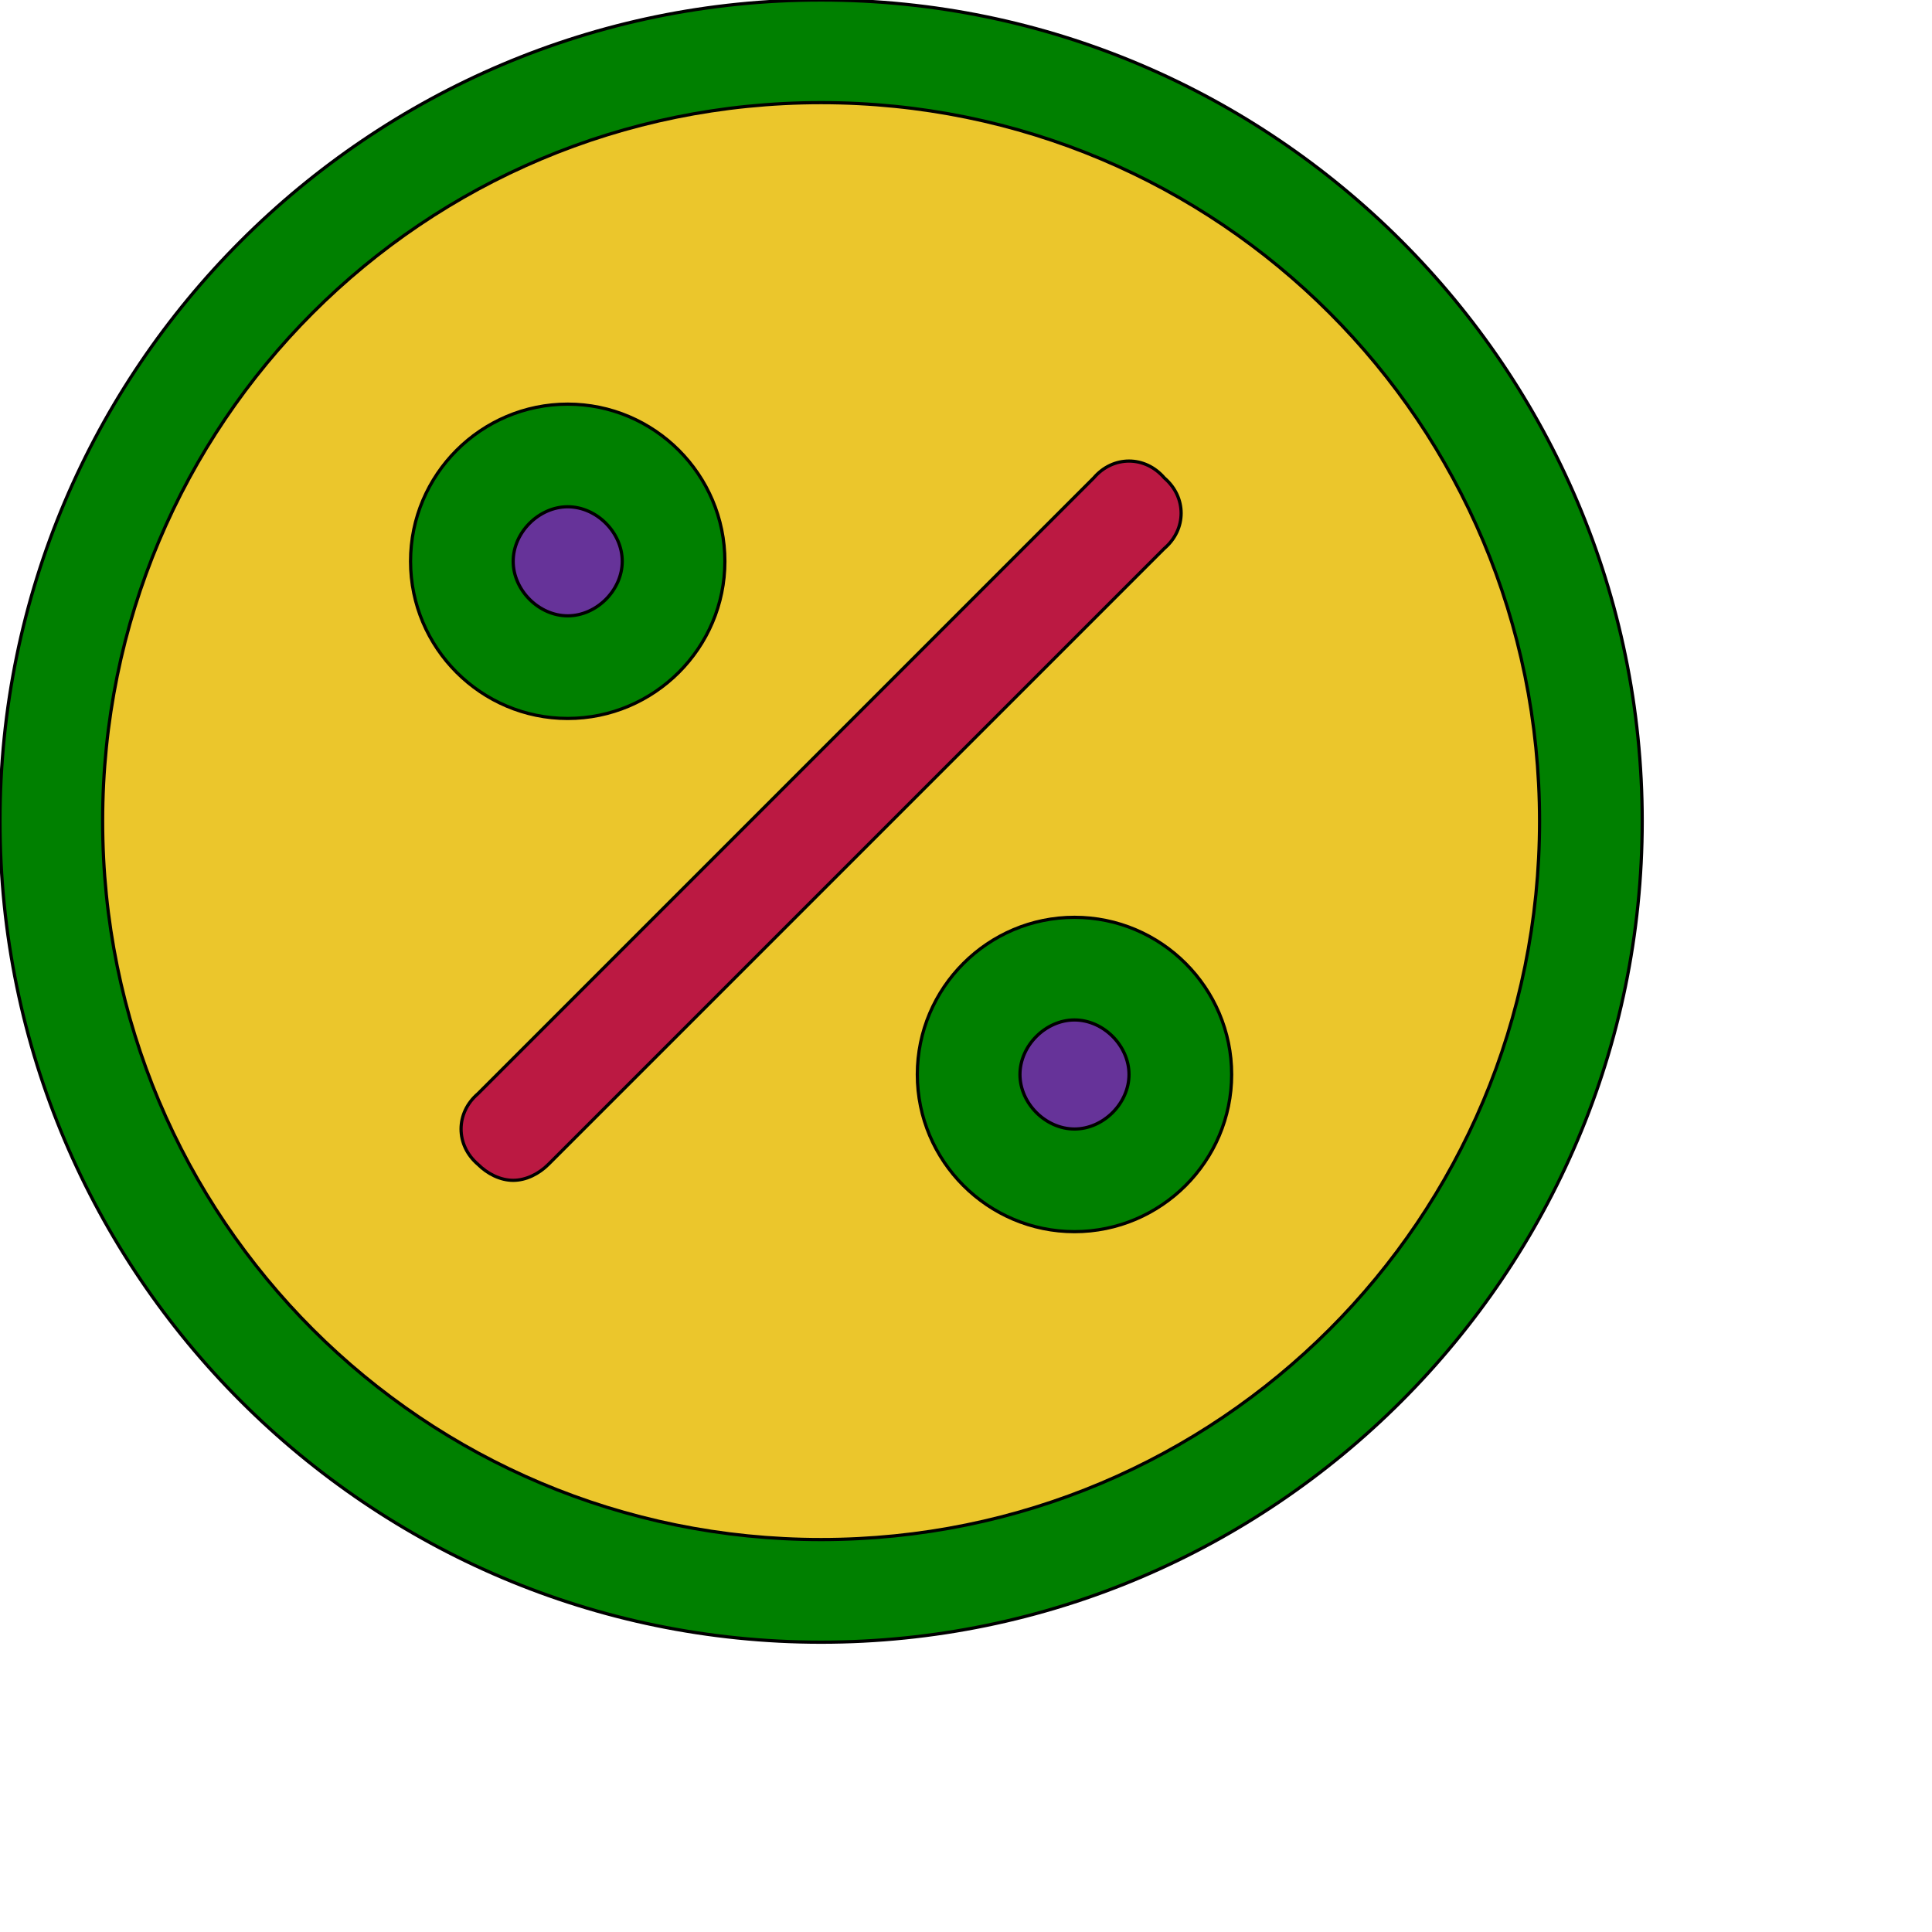
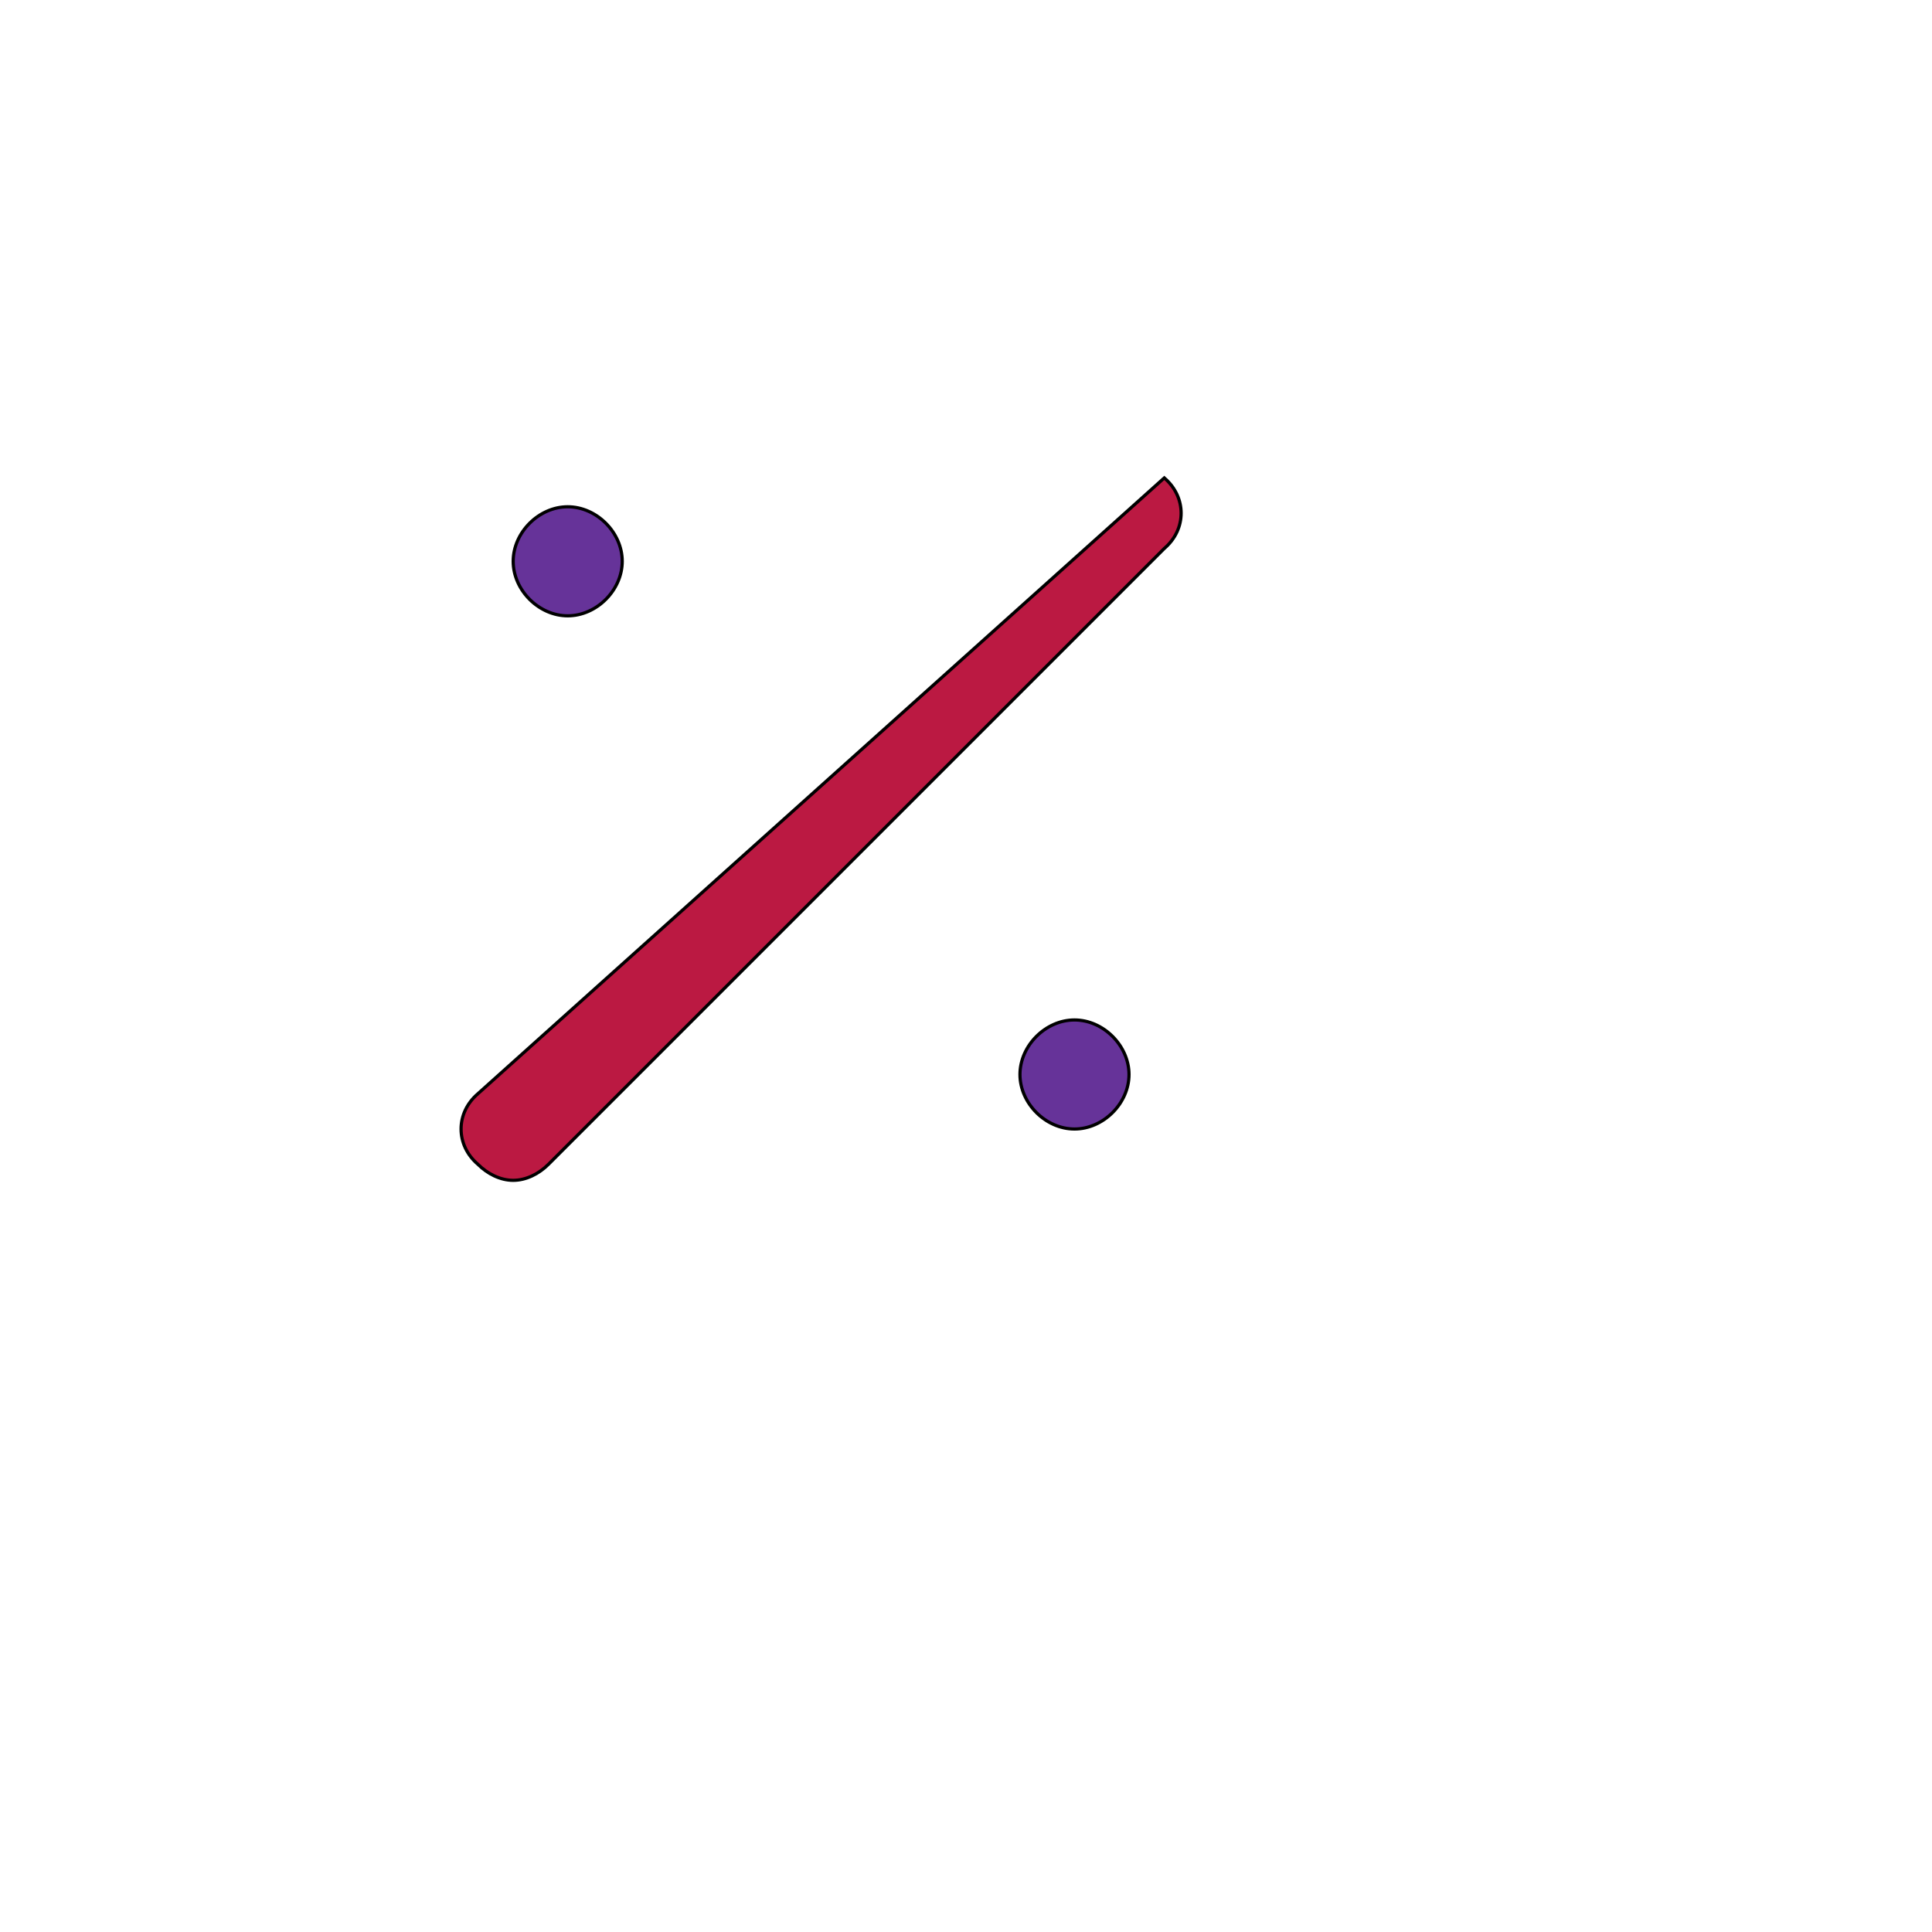
<svg xmlns="http://www.w3.org/2000/svg" id="th_ele_percent" width="100%" height="100%" version="1.1" preserveAspectRatio="xMidYMin slice" data-uid="ele_percent" data-keyword="ele_percent" viewBox="0 0 512 512" transform="matrix(0.85,0,0,0.85,0,0)" data-colors="[&quot;#000000&quot;,&quot;#ebc62c&quot;,&quot;#008000&quot;,&quot;#bb1942&quot;,&quot;#663399&quot;,&quot;#008000&quot;,&quot;#663399&quot;,&quot;#ffffff&quot;]">
-   <path id="th_ele_percent_0" d="M256 0C115 0 0 115 0 256C0 397 115 512 256 512C397 512 512 397 512 256C512 115 397 0 256 0Z " fill-rule="evenodd" fill="#008000" stroke-width="1" stroke="#000000" />
-   <path id="th_ele_percent_1" d="M256 480C132 480 32 380 32 256C32 132 132 32 256 32C380 32 480 132 480 256C480 380 380 480 256 480Z " fill-rule="evenodd" fill="#ebc62c" stroke-width="1" stroke="#000000" />
-   <path id="th_ele_percent_2" d="M226 175C226 148 204 126 177 126C150 126 128 148 128 175C128 202 150 224 177 224C204 224 226 202 226 175Z " fill-rule="evenodd" fill="#008000" stroke-width="1" stroke="#000000" />
-   <path id="th_ele_percent_6" d="M363 149C357 142 347 142 341 149L149 341C142 347 142 357 149 363C152 366 156 368 160 368C164 368 168 366 171 363L363 171C370 165 370 155 363 149Z " fill-rule="evenodd" fill="#bb1942" stroke-width="1" stroke="#000000" />
+   <path id="th_ele_percent_6" d="M363 149L149 341C142 347 142 357 149 363C152 366 156 368 160 368C164 368 168 366 171 363L363 171C370 165 370 155 363 149Z " fill-rule="evenodd" fill="#bb1942" stroke-width="1" stroke="#000000" />
  <path id="th_ele_percent_3" d="M160 175C160 166 168 158 177 158C186 158 194 166 194 175C194 184 186 192 177 192C168 192 160 184 160 175Z " fill-rule="evenodd" fill="#663399" stroke-width="1" stroke="#000000" />
-   <path id="th_ele_percent_4" d="M335 286C308 286 286 308 286 335C286 362 308 384 335 384C362 384 384 362 384 335C384 308 362 286 335 286Z " fill-rule="evenodd" fill="#008000" stroke-width="1" stroke="#000000" />
  <path id="th_ele_percent_5" d="M335 352C326 352 318 344 318 335C318 326 326 318 335 318C344 318 352 326 352 335C352 344 344 352 335 352Z " fill-rule="evenodd" fill="#663399" stroke-width="1" stroke="#000000" />
  <defs id="SvgjsDefs8306" fill="#008000" />
</svg>